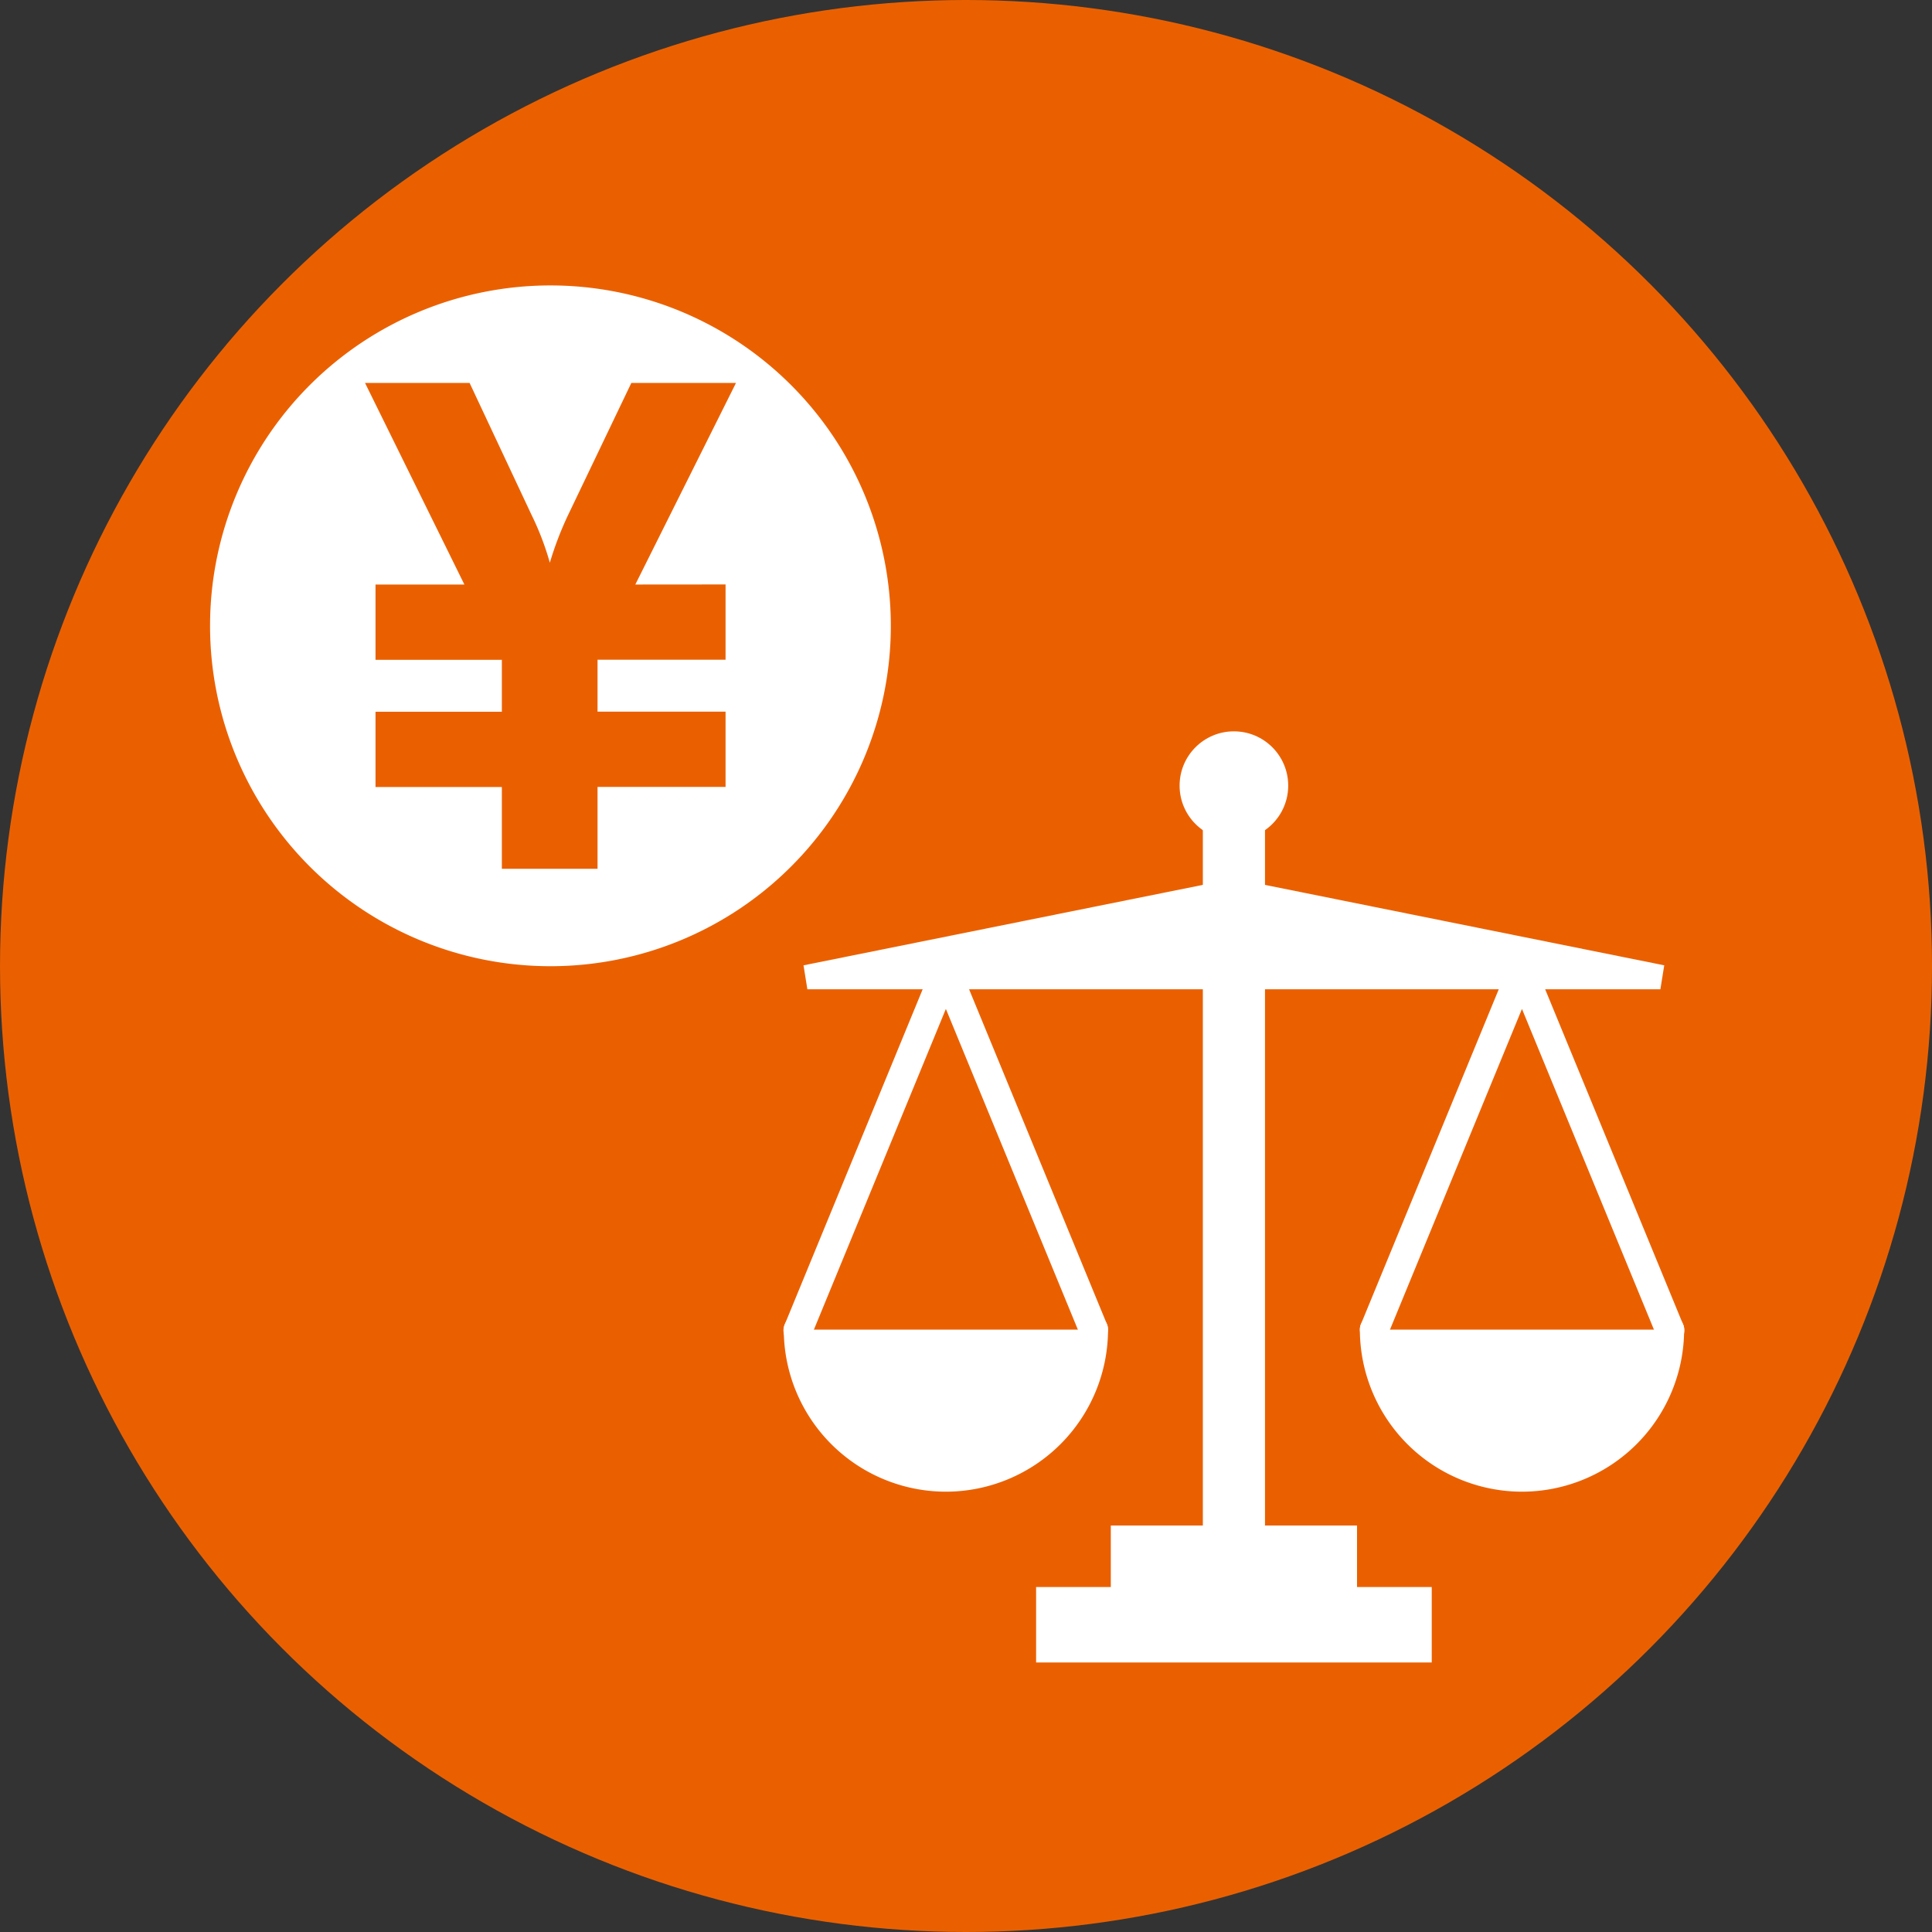
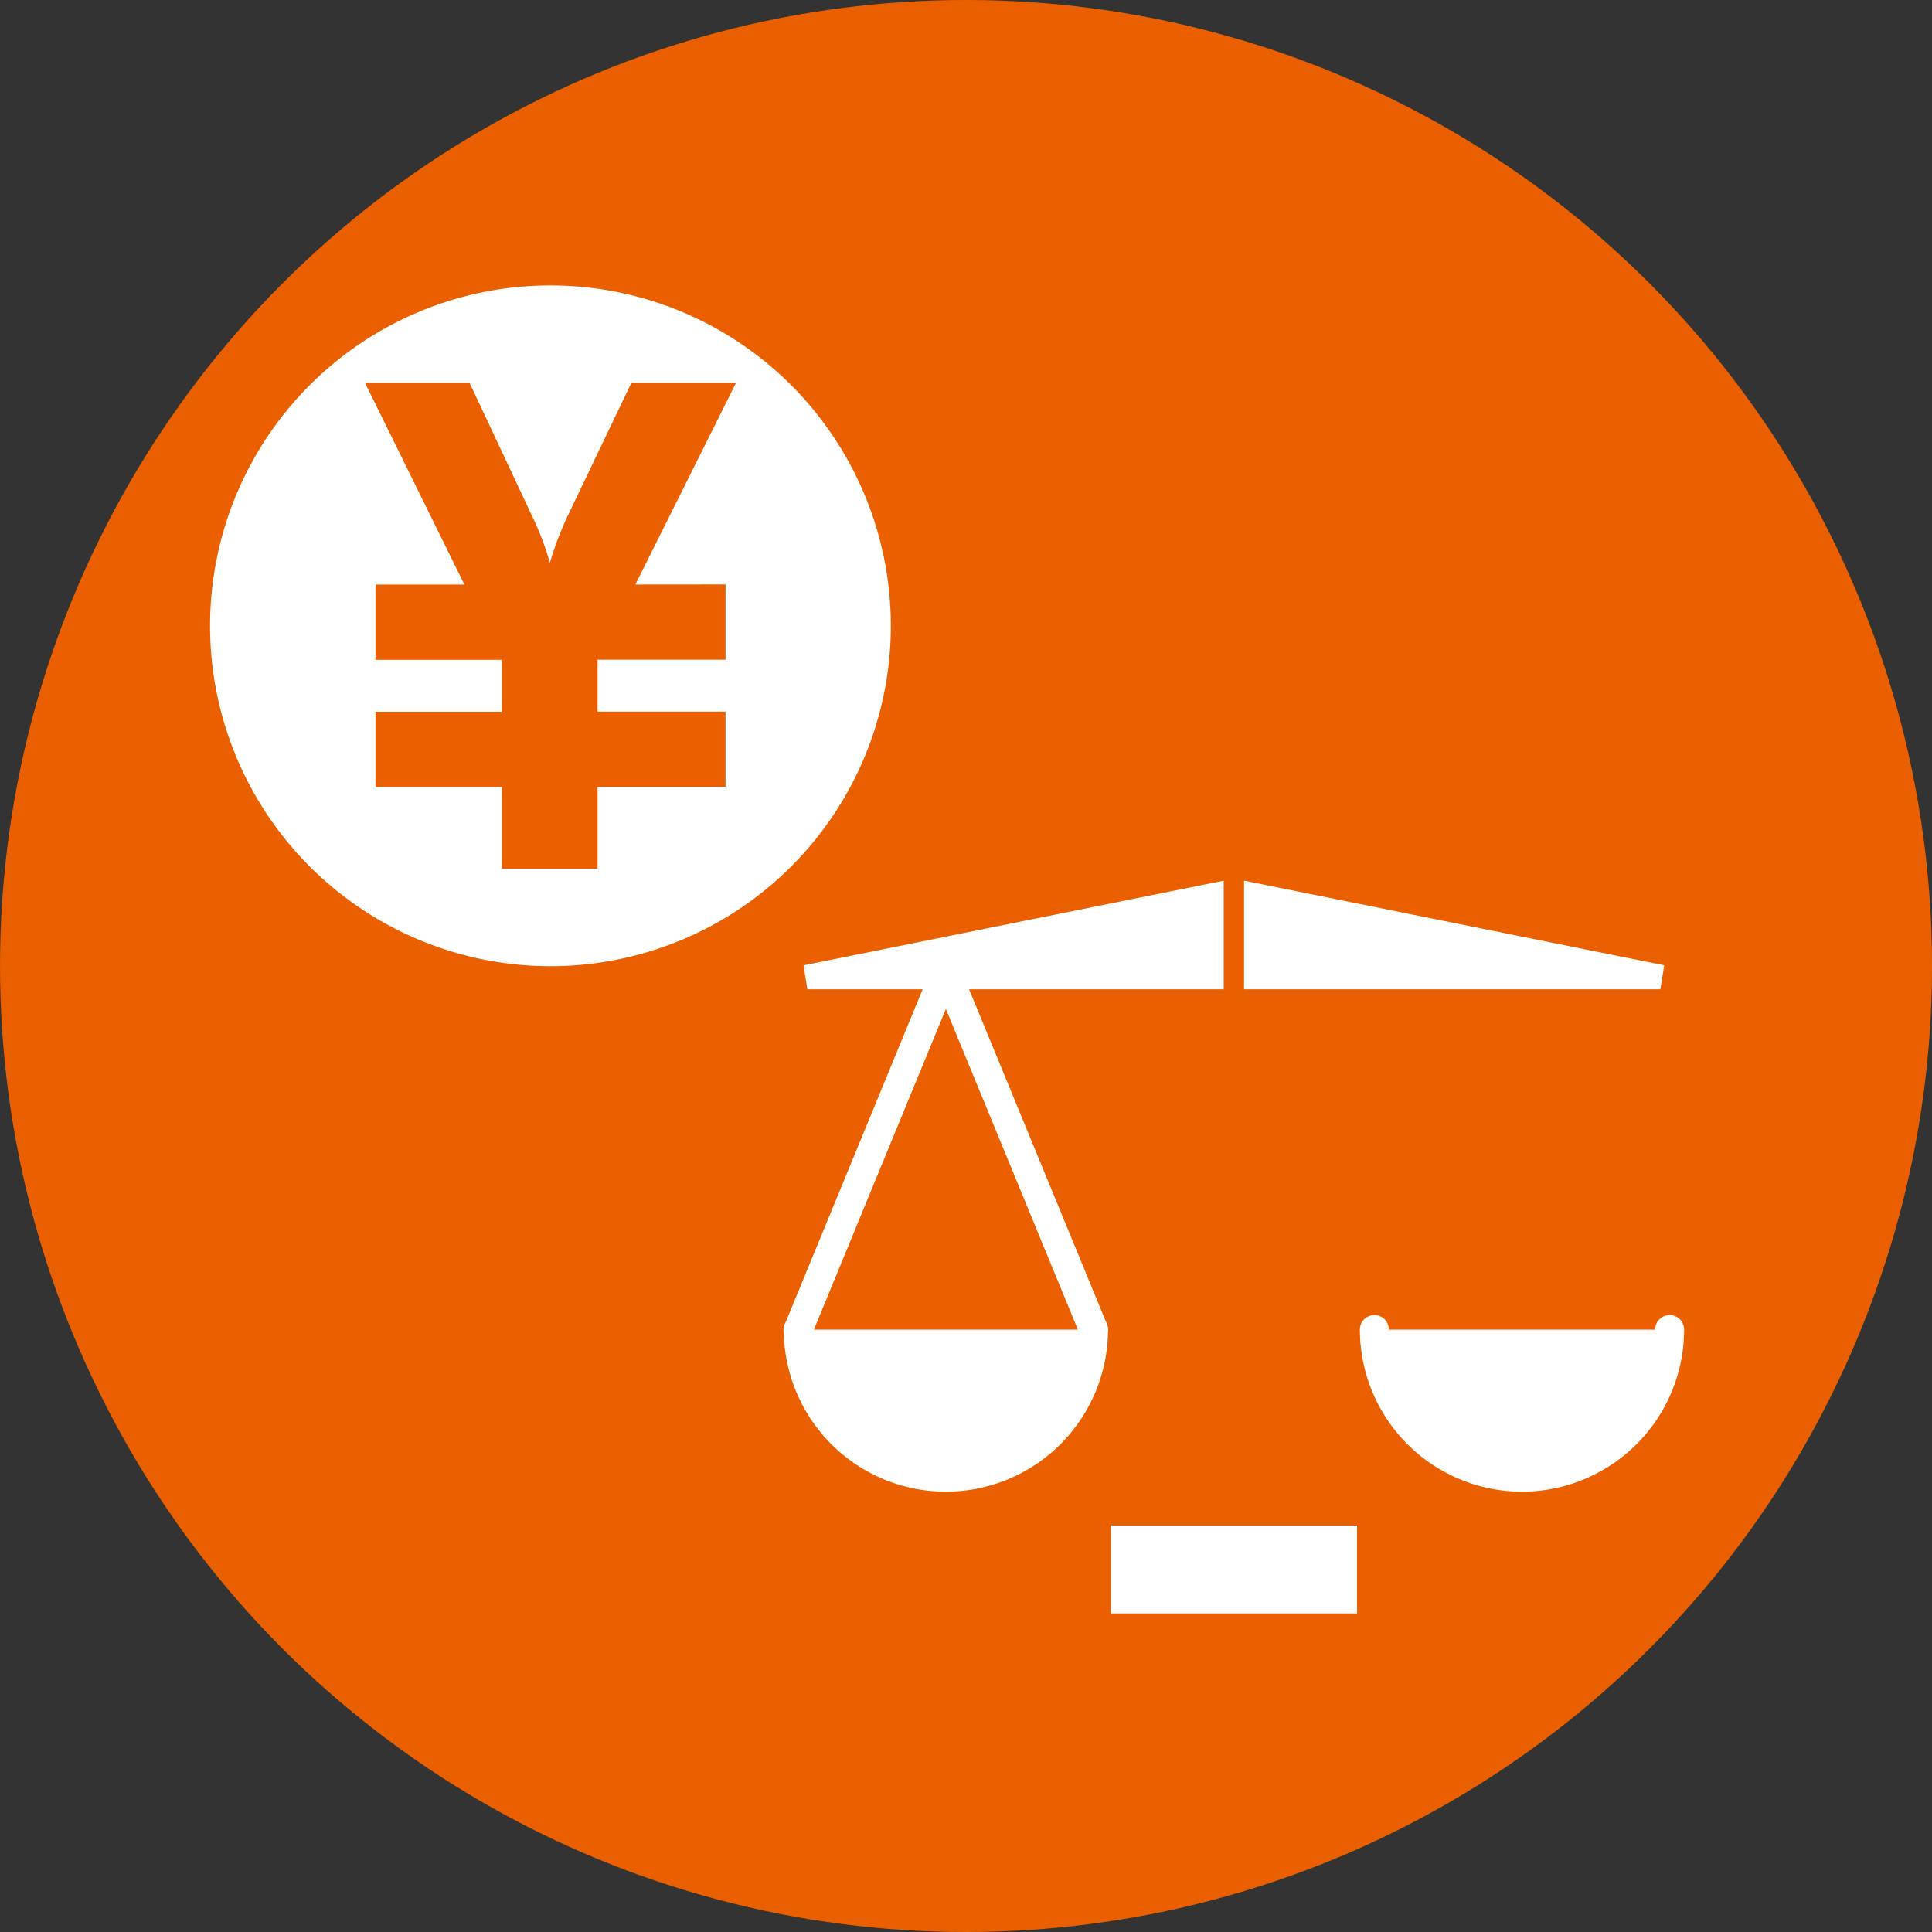
<svg xmlns="http://www.w3.org/2000/svg" width="120" height="120" viewBox="0 0 120 120">
  <rect x="0" y="0" width="120" height="120" fill="#333333" stroke="none" />
  <g id="グループ_74997" data-name="グループ 74997" transform="translate(-466.667 -6.116)">
    <circle id="楕円形_99" data-name="楕円形 99" cx="60" cy="60" r="60" transform="translate(466.668 6.116)" fill="#ea6000" />
    <g id="グループ_74394" data-name="グループ 74394" transform="translate(515.349 51.541)">
      <g id="グループ_74392" data-name="グループ 74392" transform="translate(0 36.26)">
        <path id="パス_1934" data-name="パス 1934" d="M599.56,196.992a9.168,9.168,0,1,1-18.337,0" transform="translate(-580.324 -196.093)" fill="#fff" />
        <path id="パス_1935" data-name="パス 1935" d="M589.212,205.881a10.078,10.078,0,0,1-10.067-10.068.9.9,0,0,1,1.8,0,8.27,8.27,0,1,0,16.54,0,.9.9,0,0,1,1.8,0A10.079,10.079,0,0,1,589.212,205.881Z" transform="translate(-579.145 -194.915)" fill="#fff" />
      </g>
      <path id="パス_1936" data-name="パス 1936" d="M598.381,167.566a.9.9,0,0,1-.831-.558l-8.338-20.259-8.337,20.259a.9.9,0,1,1-1.662-.684l9.168-22.279a.937.937,0,0,1,1.662,0l9.17,22.279a.9.9,0,0,1-.489,1.173A.914.914,0,0,1,598.381,167.566Z" transform="translate(-579.144 -129.508)" fill="#fff" />
      <path id="パス_1937" data-name="パス 1937" d="M608.078,132.545v6.747H582.217l-.239-1.489Z" transform="translate(-580.752 -123.27)" fill="#fff" />
-       <rect id="長方形_1038" data-name="長方形 1038" width="3.86" height="47.172" transform="translate(26.029 3.653)" fill="#fff" />
      <g id="グループ_74393" data-name="グループ 74393" transform="translate(35.782 36.26)">
        <path id="パス_1938" data-name="パス 1938" d="M663.9,196.992a9.168,9.168,0,1,0,18.337,0" transform="translate(-662.997 -196.093)" fill="#fff" />
        <path id="パス_1939" data-name="パス 1939" d="M671.886,205.881a10.079,10.079,0,0,1-10.068-10.068.9.9,0,0,1,1.8,0,8.27,8.27,0,1,0,16.54,0,.9.9,0,0,1,1.8,0A10.079,10.079,0,0,1,671.886,205.881Z" transform="translate(-661.818 -194.915)" fill="#fff" />
      </g>
-       <path id="パス_1940" data-name="パス 1940" d="M662.717,167.5a.913.913,0,0,1-.342-.069.9.9,0,0,1-.489-1.173l9.169-22.279a.9.9,0,0,1,.831-.556h0a.9.9,0,0,1,.831.556l9.168,22.279a.9.9,0,1,1-1.662.684l-8.337-20.259-8.338,20.259A.9.9,0,0,1,662.717,167.5Z" transform="translate(-626.036 -129.441)" fill="#fff" />
-       <path id="パス_1941" data-name="パス 1941" d="M645.2,132.545v6.747h25.861l.239-1.489Z" transform="translate(-616.613 -123.27)" fill="#fff" />
-       <rect id="長方形_1039" data-name="長方形 1039" width="24.574" height="4.686" transform="translate(15.672 53.148)" fill="#fff" />
+       <path id="パス_1941" data-name="パス 1941" d="M645.2,132.545v6.747h25.861l.239-1.489" transform="translate(-616.613 -123.27)" fill="#fff" />
      <rect id="長方形_1040" data-name="長方形 1040" width="15.294" height="5.46" transform="translate(20.312 49.328)" fill="#fff" />
-       <ellipse id="楕円形_100" data-name="楕円形 100" cx="3.373" cy="3.372" rx="3.373" ry="3.372" transform="translate(24.585)" fill="#fff" />
    </g>
    <path id="パス_1942" data-name="パス 1942" d="M517.961,47.1A21.142,21.142,0,1,0,539.1,68.247,21.142,21.142,0,0,0,517.961,47.1Zm10.874,18.572v4.675h-7.952v3.226h7.952v4.675h-7.952v5.085h-5.943V78.253h-7.847V73.578h7.847V70.352h-7.847V65.677h5.52l-6.172-12.522h6.495l3.843,8.187a17.5,17.5,0,0,1,1.142,2.981,20.544,20.544,0,0,1,1.142-2.981l3.92-8.187h6.5L523.23,65.677Z" transform="translate(-17.102 -23.255)" fill="#fff" />
  </g>
</svg>